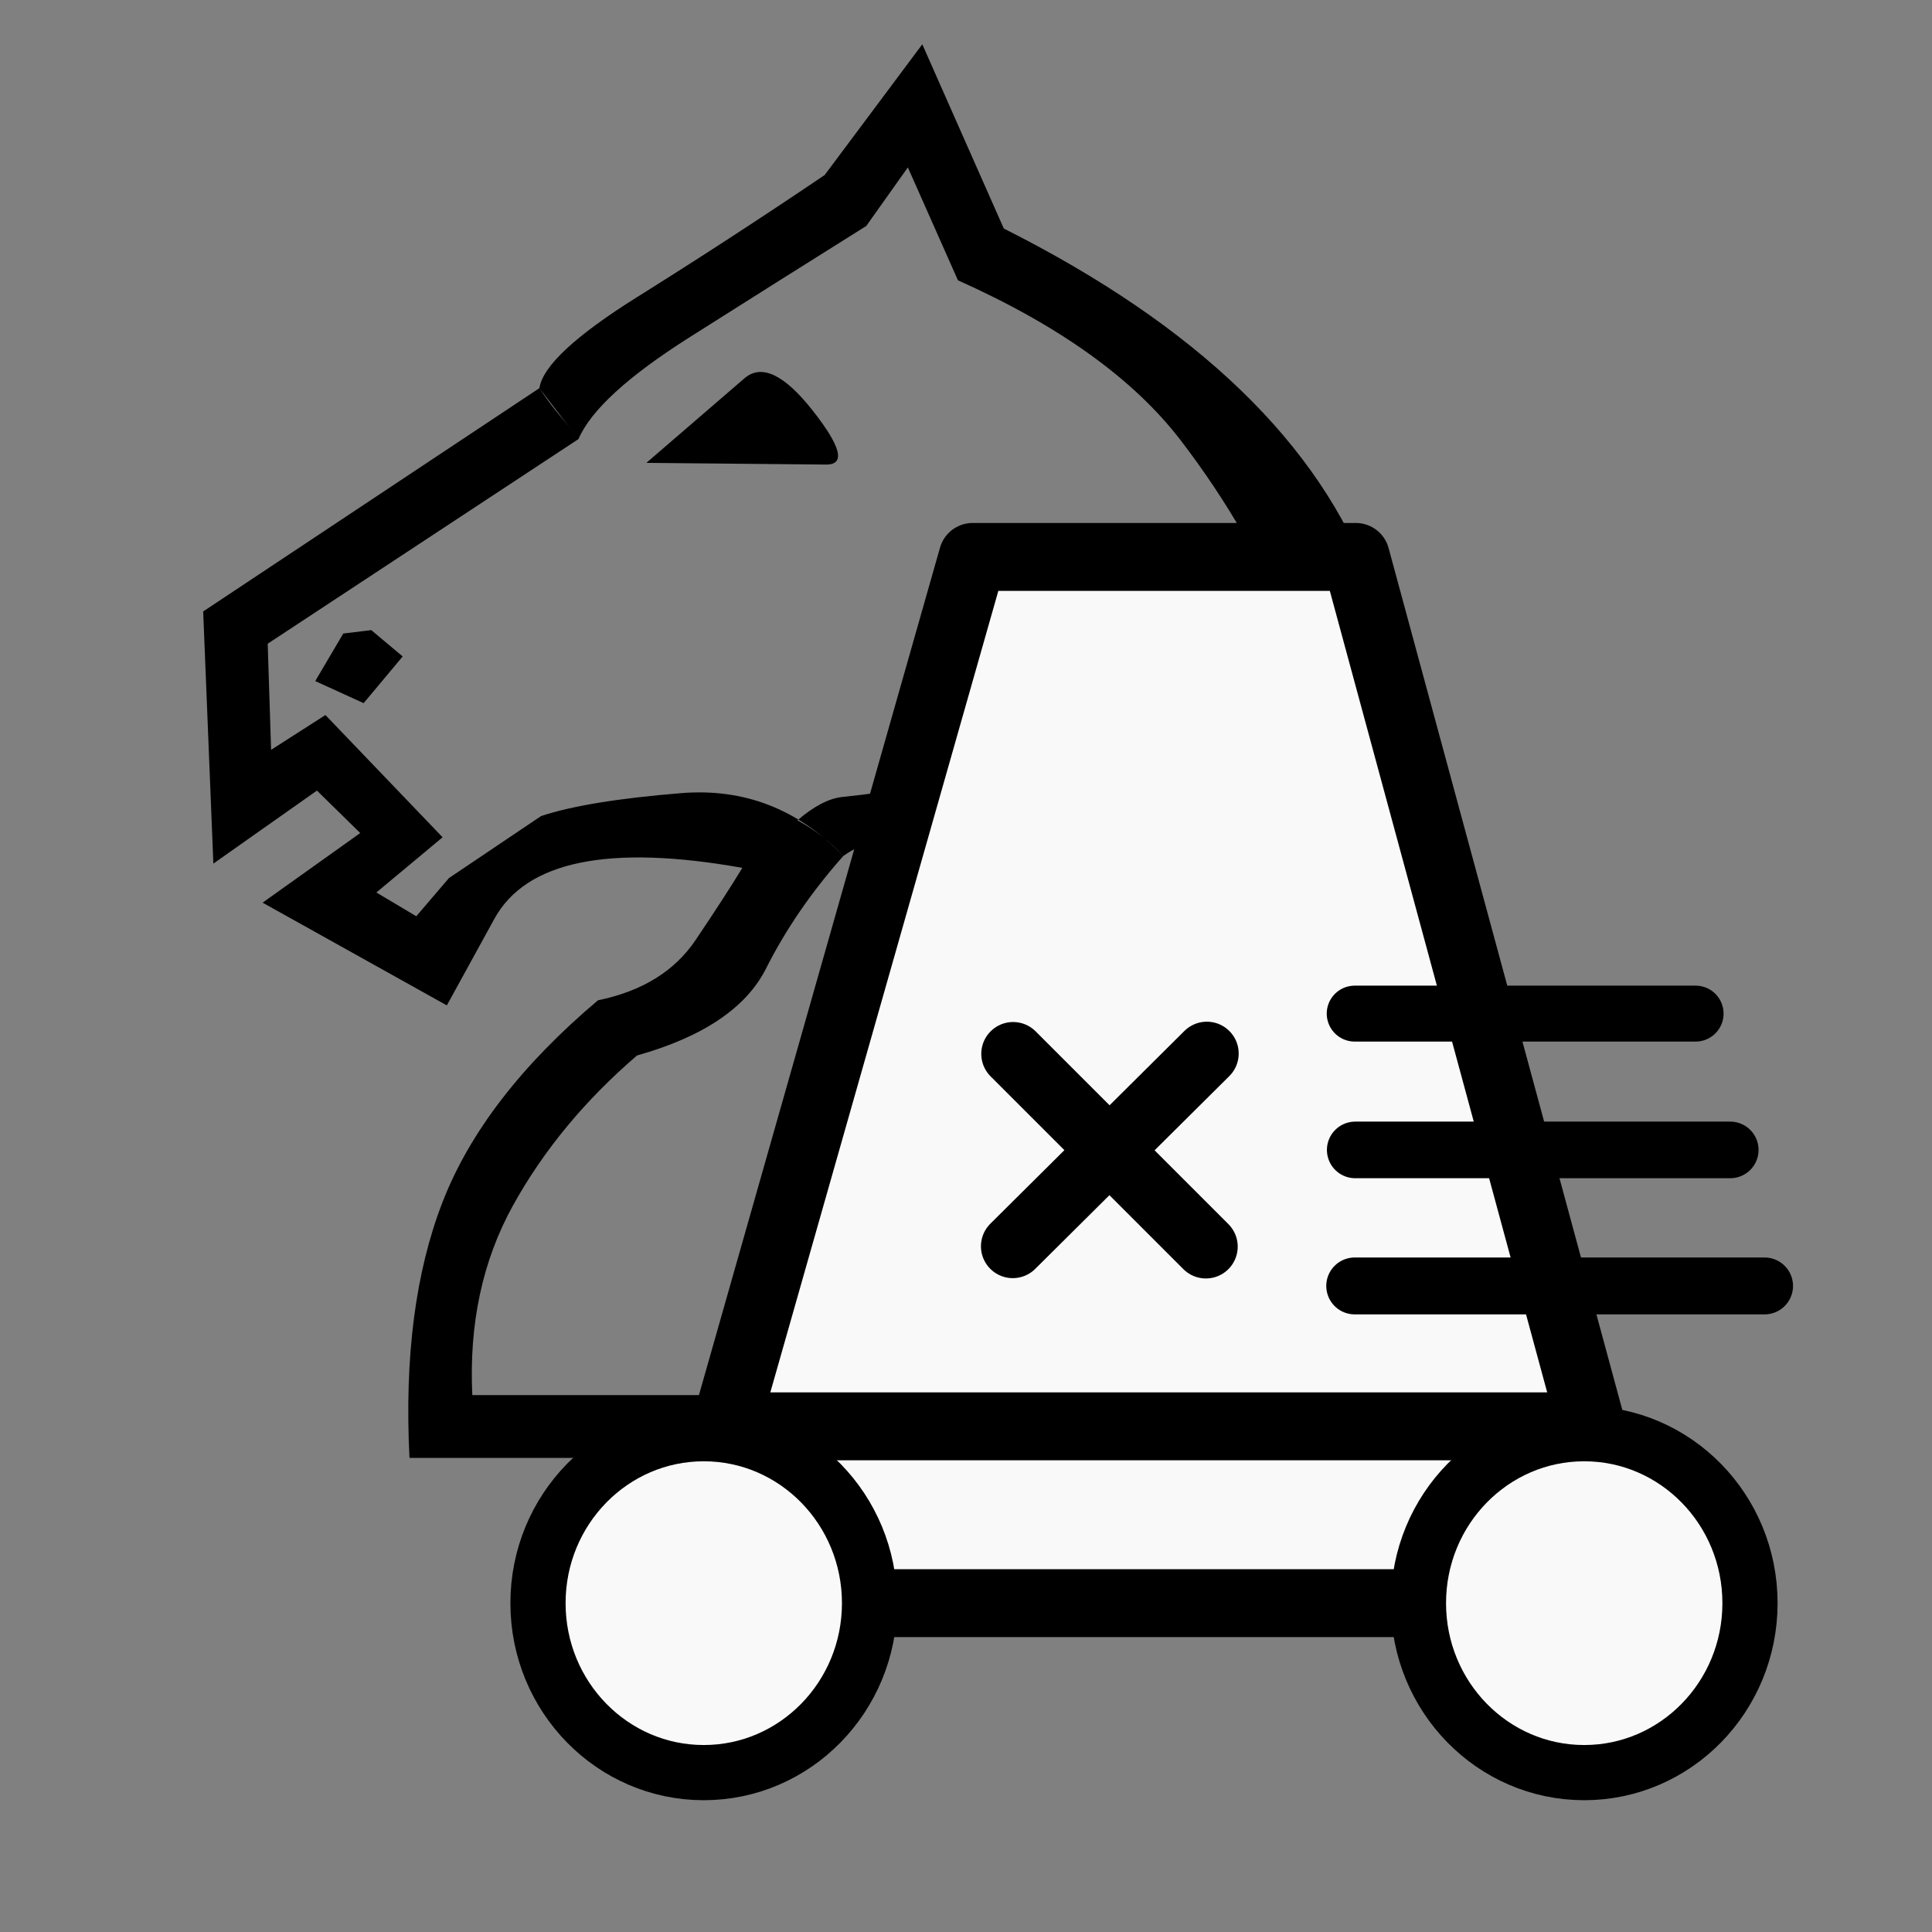
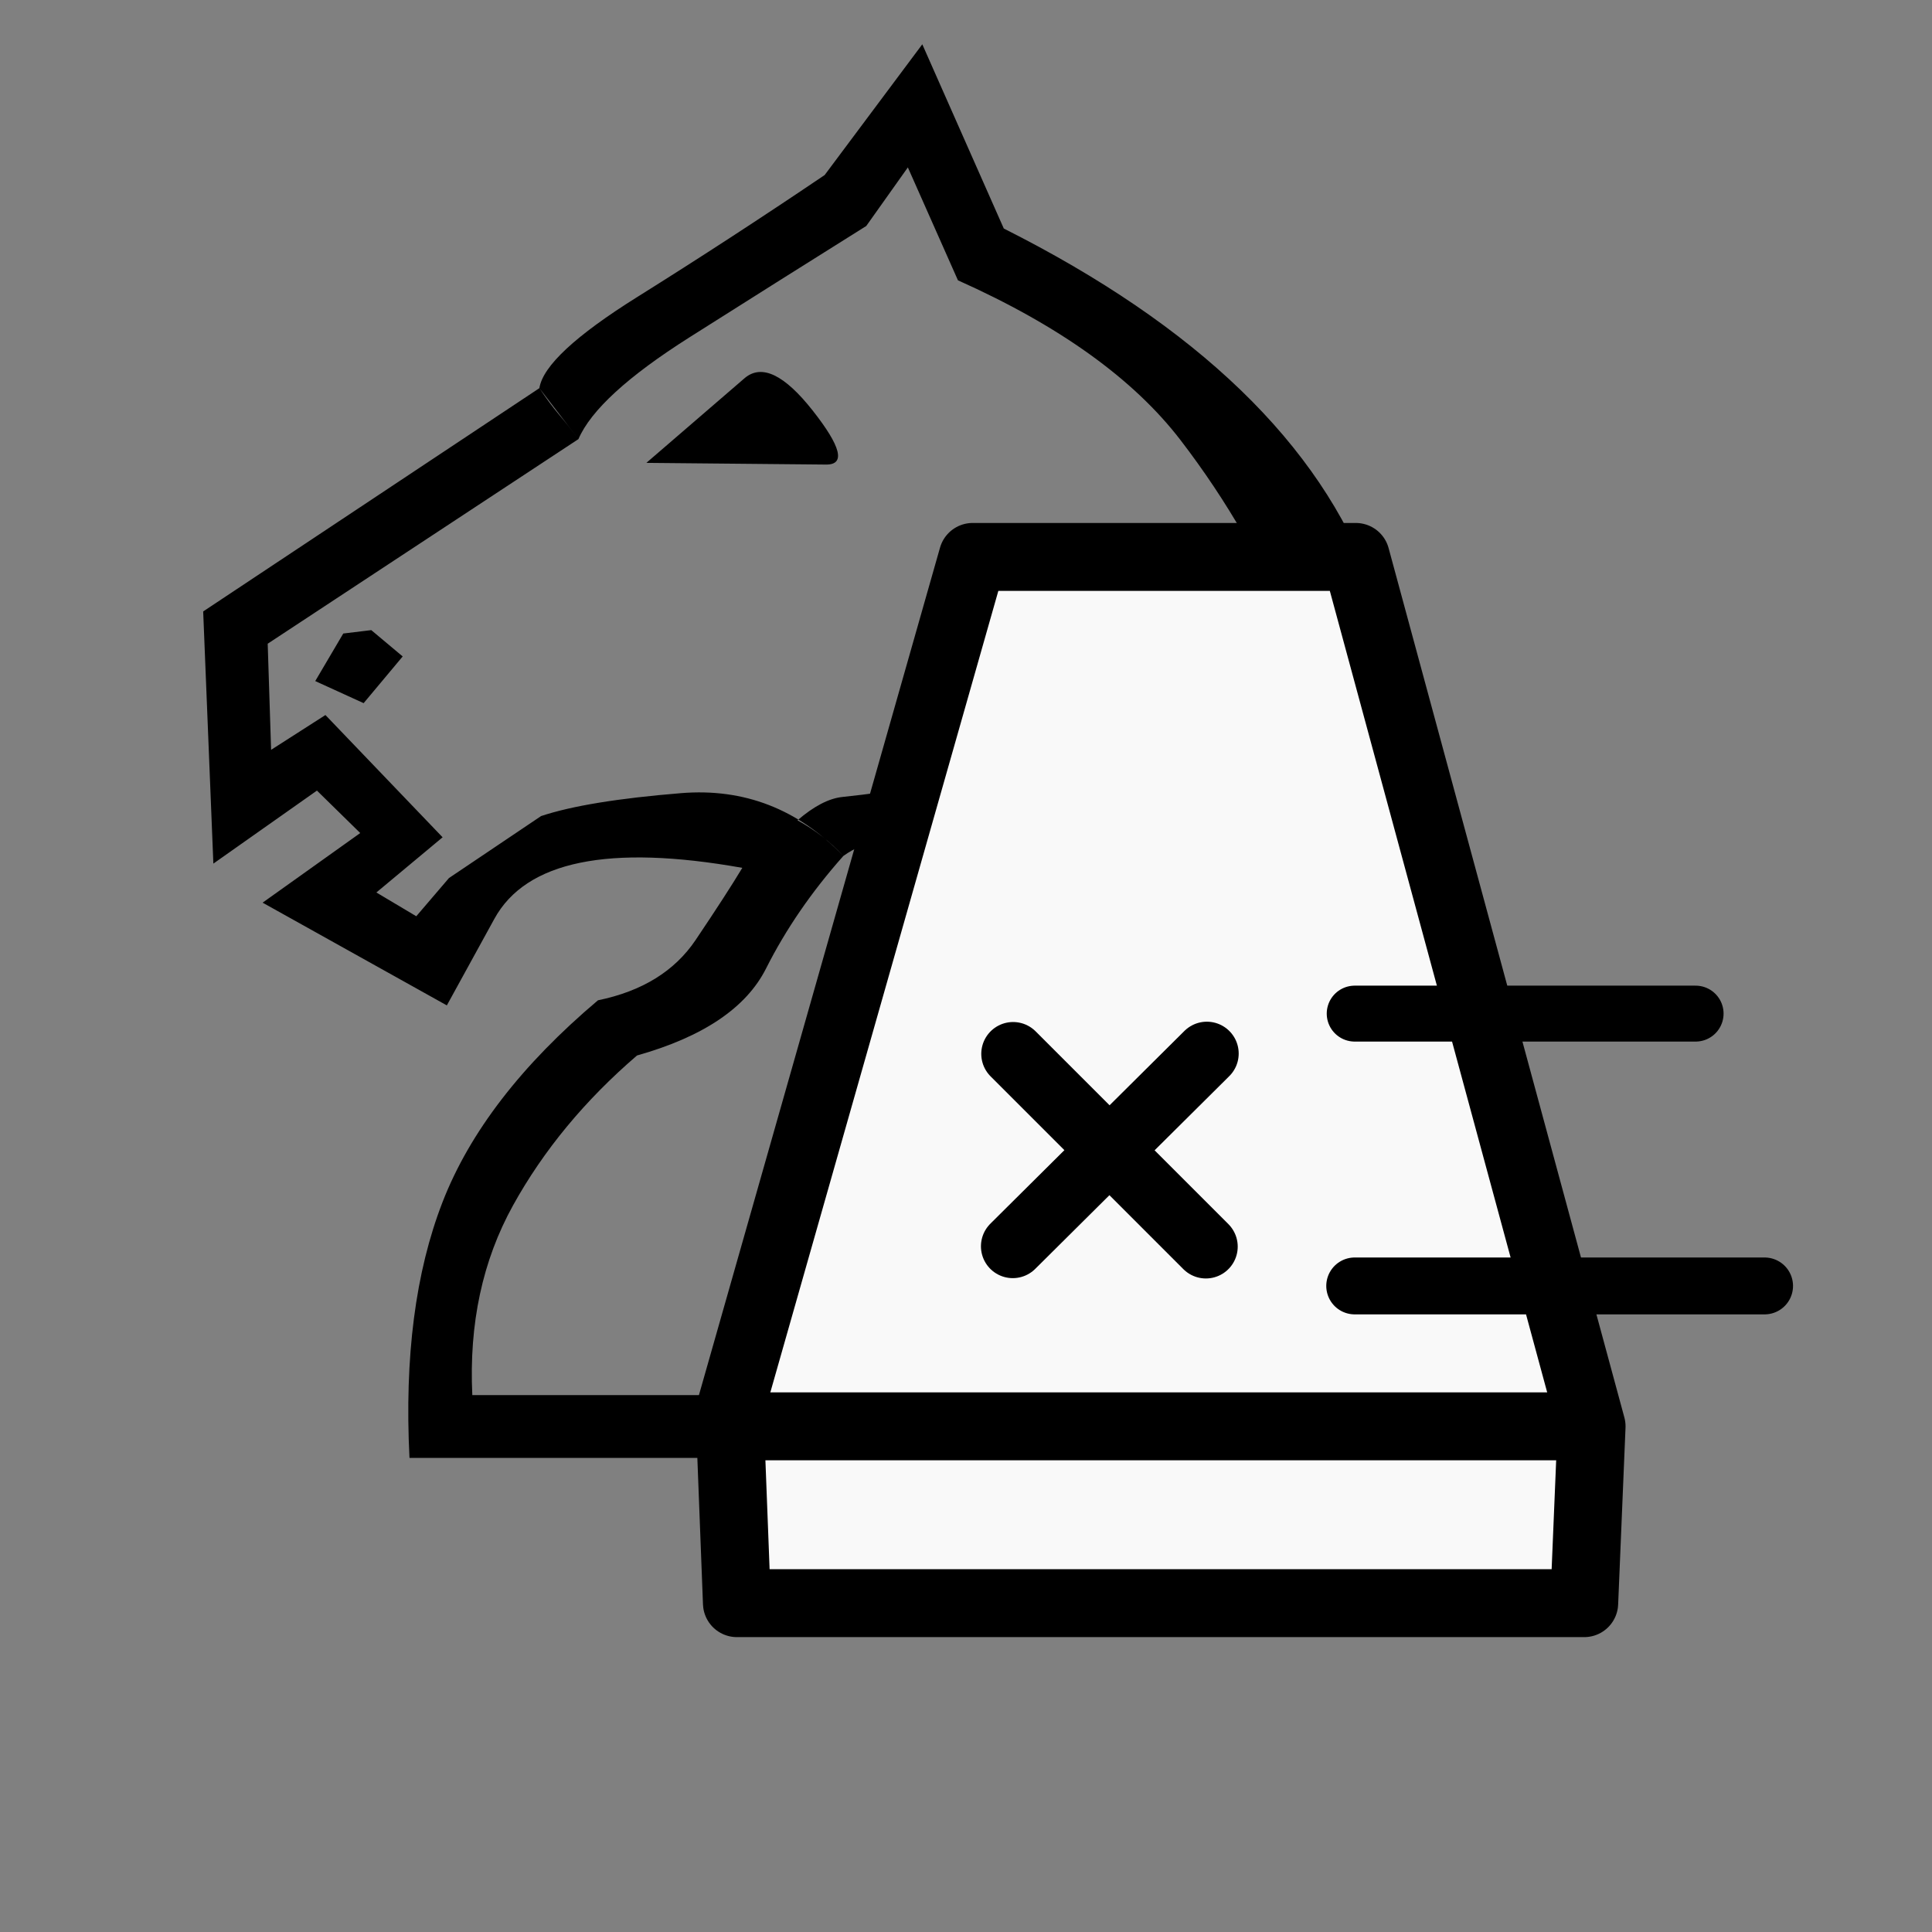
<svg xmlns="http://www.w3.org/2000/svg" xmlns:ns1="http://www.inkscape.org/namespaces/inkscape" xmlns:ns2="http://sodipodi.sourceforge.net/DTD/sodipodi-0.dtd" id="svg2" height="100%" width="100%" version="1.1" viewBox="0 0 2048 2048" ns1:version="0.47 r22583" ns2:docname="wwarmachineriderferzcamel.svg">
  <rect x="0" y="0" width="2048" height="2048" fill="#808080" stroke="none" />
  <defs id="defs9">
    <ns1:perspective ns2:type="inkscape:persp3d" ns1:vp_x="0 : 1024 : 1" ns1:vp_y="0 : 1000 : 0" ns1:vp_z="2048 : 1024 : 1" ns1:persp3d-origin="1024 : 682.66667 : 1" id="perspective10" />
    <ns1:perspective id="perspective2845" ns1:persp3d-origin="0.5 : 0.33333333 : 1" ns1:vp_z="1 : 0.5 : 1" ns1:vp_y="0 : 1000 : 0" ns1:vp_x="0 : 0.5 : 1" ns2:type="inkscape:persp3d" />
    <ns1:perspective id="perspective3641" ns1:persp3d-origin="0.5 : 0.33333333 : 1" ns1:vp_z="1 : 0.5 : 1" ns1:vp_y="0 : 1000 : 0" ns1:vp_x="0 : 0.5 : 1" ns2:type="inkscape:persp3d" />
    <ns1:perspective id="perspective3641-5" ns1:persp3d-origin="0.5 : 0.33333333 : 1" ns1:vp_z="1 : 0.5 : 1" ns1:vp_y="0 : 1000 : 0" ns1:vp_x="0 : 0.5 : 1" ns2:type="inkscape:persp3d" />
    <ns1:perspective id="perspective3703" ns1:persp3d-origin="0.5 : 0.33333333 : 1" ns1:vp_z="1 : 0.5 : 1" ns1:vp_y="0 : 1000 : 0" ns1:vp_x="0 : 0.5 : 1" ns2:type="inkscape:persp3d" />
    <ns1:perspective id="perspective3790" ns1:persp3d-origin="0.5 : 0.33333333 : 1" ns1:vp_z="1 : 0.5 : 1" ns1:vp_y="0 : 1000 : 0" ns1:vp_x="0 : 0.5 : 1" ns2:type="inkscape:persp3d" />
    <ns1:perspective id="perspective3833" ns1:persp3d-origin="0.5 : 0.33333333 : 1" ns1:vp_z="1 : 0.5 : 1" ns1:vp_y="0 : 1000 : 0" ns1:vp_x="0 : 0.5 : 1" ns2:type="inkscape:persp3d" />
    <ns1:perspective id="perspective3878" ns1:persp3d-origin="0.5 : 0.33333333 : 1" ns1:vp_z="1 : 0.5 : 1" ns1:vp_y="0 : 1000 : 0" ns1:vp_x="0 : 0.5 : 1" ns2:type="inkscape:persp3d" />
    <ns1:perspective id="perspective3902" ns1:persp3d-origin="0.5 : 0.33333333 : 1" ns1:vp_z="1 : 0.5 : 1" ns1:vp_y="0 : 1000 : 0" ns1:vp_x="0 : 0.5 : 1" ns2:type="inkscape:persp3d" />
    <ns1:perspective id="perspective3979" ns1:persp3d-origin="0.5 : 0.33333333 : 1" ns1:vp_z="1 : 0.5 : 1" ns1:vp_y="0 : 1000 : 0" ns1:vp_x="0 : 0.5 : 1" ns2:type="inkscape:persp3d" />
    <ns1:perspective id="perspective3999" ns1:persp3d-origin="0.5 : 0.33333333 : 1" ns1:vp_z="1 : 0.5 : 1" ns1:vp_y="0 : 1000 : 0" ns1:vp_x="0 : 0.5 : 1" ns2:type="inkscape:persp3d" />
    <ns1:perspective id="perspective2847" ns1:persp3d-origin="0.5 : 0.33333333 : 1" ns1:vp_z="1 : 0.5 : 1" ns1:vp_y="0 : 1000 : 0" ns1:vp_x="0 : 0.5 : 1" ns2:type="inkscape:persp3d" />
    <ns1:perspective id="perspective2826" ns1:persp3d-origin="0.5 : 0.33333333 : 1" ns1:vp_z="1 : 0.5 : 1" ns1:vp_y="0 : 1000 : 0" ns1:vp_x="0 : 0.5 : 1" ns2:type="inkscape:persp3d" />
  </defs>
  <ns2:namedview pagecolor="#ffffff" bordercolor="#666666" borderopacity="1" objecttolerance="10" gridtolerance="10" guidetolerance="10" ns1:pageopacity="0" ns1:pageshadow="2" ns1:window-width="1341" ns1:window-height="857" id="namedview7" showgrid="false" ns1:zoom="0.16296602" ns1:cx="1982.0623" ns1:cy="778.55005" ns1:window-x="4" ns1:window-y="24" ns1:window-maximized="0" ns1:current-layer="svg2" />
  <g id="g2954" transform="translate(67.499,30.681)">
    <g id="g3337" transform="matrix(0.9,0,0,0.9,-125.729,-143.926)">
      <g id="g4" transform="matrix(1,0,0,-1,0,2048)" style="fill:#000000">
        <path id="path6" d="m 1004,956 q 31,-17 54,-42 21,15 36.5,13.5 15.5,-1.5 33.5,1.5 78,11 128.5,85 50.5,74 52.5,165 l -19,67 q -55,-239 -188,-257 -21,-3 -45,-5.5 -24,-2.5 -53,-27.5 z m -258,449 -46,60 q 6,39 115.5,107.5 Q 925,1641 1036,1716 l 115,154 96,-217 Q 1589,1481 1679.5,1235.5 1770,990 1727,632 1709,504 1731.5,395.5 1754,287 1789,205 H 547 q -9,178 39,301.5 48,123.5 183,237.5 78,16 115,71 37,55 55,85 -236,42 -292,-60 l -56,-102 -217,121 115,82 -51,50 -122,-86 -12,297 396,263 q 12,-18 23,-31 11,-13 23,-29 l -366,-241 4,-125 64,41 138,-144 -78,-65 47,-28 38.5,45 q 0,0 108.5,73 54,18 165,27 111,9 191,-74 Q 1002,851 967,781.5 932,712 815,679 723,600 669,502.5 615,405 621,279 h 1019 q -35,133 -32,234.5 3,101.5 12.5,199 9.5,97.5 9,205 -0.5,107.5 -40.5,252.5 -51,126 -134,234 -83,108 -262,188 l -59,133 -49,-69 Q 986,1594 877,1525 768,1456 746,1405 z m 292,-30 -212,2 116,100 q 30,25 80,-38.5 50,-63.5 16,-63.5 z m -536,-195 37,-31 -46,-55 -57,26 33,56 z" style="fill:#000000" />
      </g>
    </g>
    <g transform="matrix(0.9,0,0,0.9,206.006,153.558)" id="g2857">
      <g id="g4044">
        <path ns2:nodetypes="ccccccc" id="path3985" d="m 841.763,451.254 451.254,-10e-6 277.695,1024 -8.678,208.271 -997.966,0 -8.678,-225.627 286.373,-1006.644 z" style="fill:#f9f9f9;fill-opacity:1;stroke:#000000;stroke-width:80;stroke-linecap:butt;stroke-linejoin:round;stroke-miterlimit:4;stroke-opacity:1;stroke-dasharray:none" />
        <path ns2:nodetypes="cc" id="path3987" d="m 546.712,1475.254 1015.322,0" style="fill:none;stroke:#000000;stroke-width:80;stroke-linecap:butt;stroke-linejoin:miter;stroke-miterlimit:4;stroke-opacity:1;stroke-dasharray:none" />
-         <path transform="translate(-17.356,8.678)" d="m 737.627,1674.847 c 0,110.232 -87.418,199.593 -195.254,199.593 -107.836,0 -195.254,-89.361 -195.254,-199.593 0,-110.232 87.418,-199.593 195.254,-199.593 107.836,0 195.254,89.361 195.254,199.593 z" ns2:ry="199.59322" ns2:rx="195.25424" ns2:cy="1674.8474" ns2:cx="542.37286" id="path3989" style="fill:#f9f9f9;fill-opacity:1;stroke:#000000;stroke-width:65;stroke-linecap:round;stroke-linejoin:round;stroke-miterlimit:4;stroke-opacity:1;stroke-dasharray:none" ns2:type="arc" />
-         <path transform="translate(1019.661,8.678)" d="m 737.627,1674.847 c 0,110.232 -87.418,199.593 -195.254,199.593 -107.836,0 -195.254,-89.361 -195.254,-199.593 0,-110.232 87.418,-199.593 195.254,-199.593 107.836,0 195.254,89.361 195.254,199.593 z" ns2:ry="199.59322" ns2:rx="195.25424" ns2:cy="1674.8474" ns2:cx="542.37286" id="path3989-7" style="fill:#f9f9f9;fill-opacity:1;stroke:#000000;stroke-width:65;stroke-linecap:round;stroke-linejoin:round;stroke-miterlimit:4;stroke-opacity:1;stroke-dasharray:none" ns2:type="arc" />
      </g>
      <path ns1:connector-curvature="0" style="fill:none;stroke:#000000;stroke-width:65.869;stroke-linecap:round;stroke-linejoin:miter;stroke-miterlimit:4;stroke-opacity:1;stroke-dasharray:none" d="m 1291.704,989.146 c 401.527,0 401.527,0 401.527,0" id="path2816-9" />
-       <path ns1:connector-curvature="0" style="fill:none;stroke:#000000;stroke-width:66.674;stroke-linecap:round;stroke-linejoin:miter;stroke-miterlimit:4;stroke-opacity:1;stroke-dasharray:none" d="m 1292.319,1149.689 c 441.715,0 441.715,0 441.715,0" id="path2816-4" />
      <path ns1:connector-curvature="0" style="fill:none;stroke:#000000;stroke-width:67;stroke-linecap:round;stroke-linejoin:miter;stroke-miterlimit:4;stroke-opacity:1;stroke-dasharray:none" d="m 1291.711,1309.892 c 482.759,0 482.759,0 482.759,0" id="path2816-0" />
      <path ns1:connector-curvature="0" id="path3892" d="M 888.989,1263.209 1117.564,1036.168" style="fill:none;stroke:#000000;stroke-width:75;stroke-linecap:round;stroke-linejoin:miter;stroke-miterlimit:4;stroke-opacity:1;stroke-dasharray:none" ns2:nodetypes="cc" />
      <path ns1:connector-curvature="0" id="path3892-1" d="M 1116.414,1263.593 889.373,1036.552" style="fill:none;stroke:#000000;stroke-width:75;stroke-linecap:round;stroke-linejoin:miter;stroke-miterlimit:4;stroke-opacity:1;stroke-dasharray:none" ns2:nodetypes="cc" />
    </g>
  </g>
</svg>